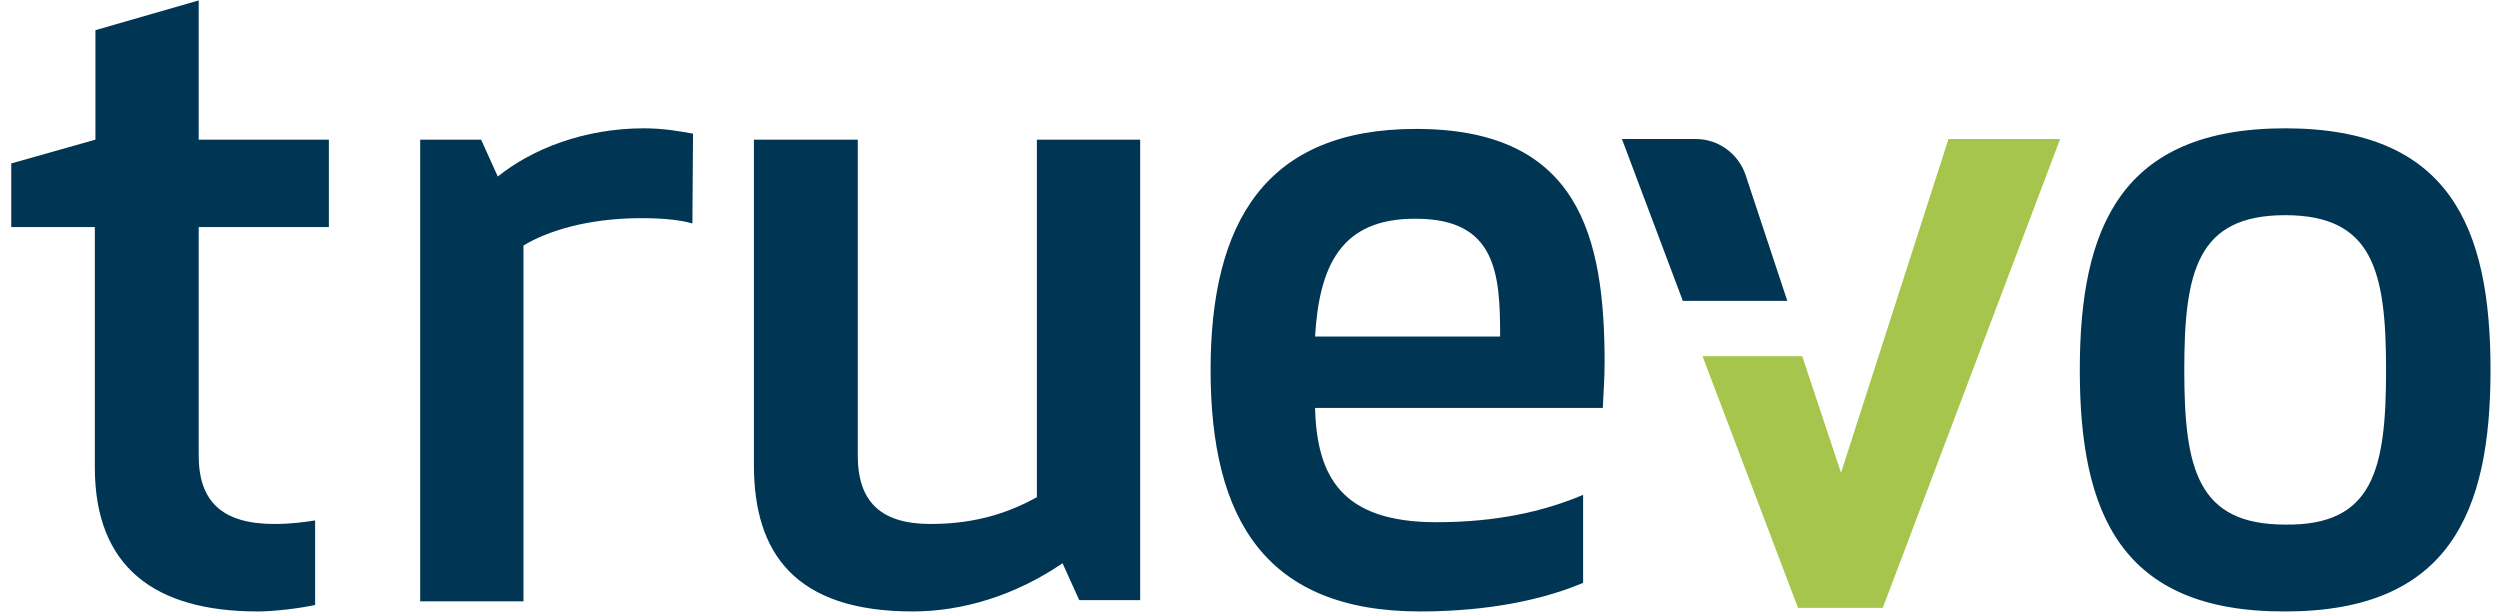
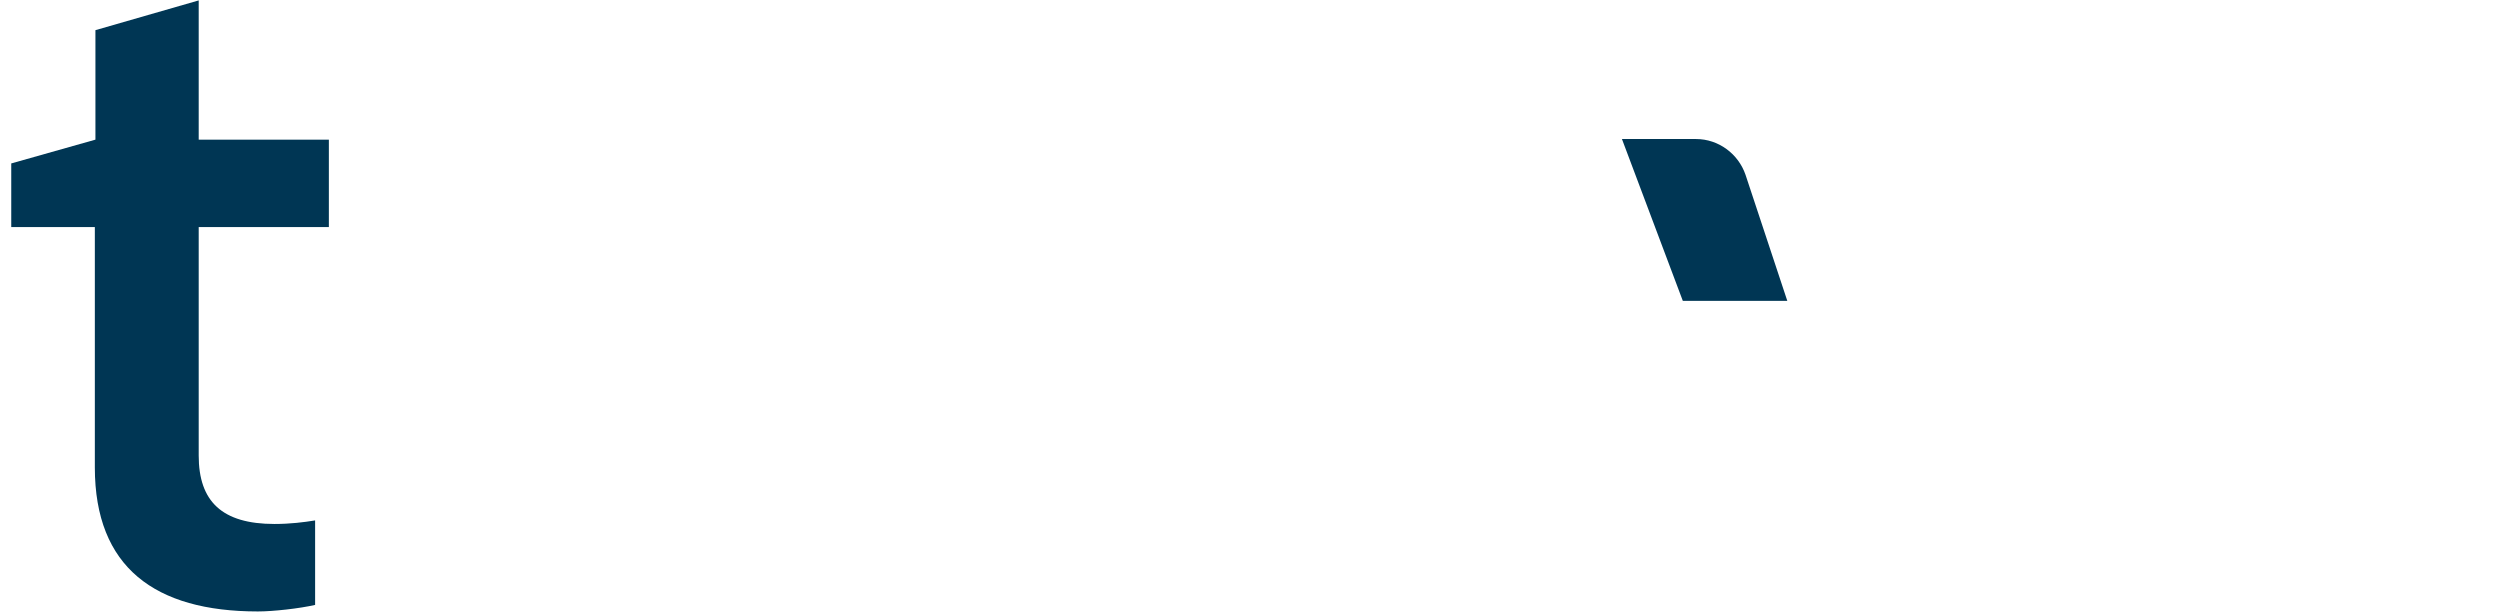
<svg xmlns="http://www.w3.org/2000/svg" width="110" height="27" viewBox="0 0 110 27" fill="none">
  <path d="M13.865 26.616C13.182 26.773 12.027 26.904 11.344 26.904C6.826 26.904 4.173 24.966 4.173 20.568V9.992H0.495V7.191L4.199 6.144V1.327L8.743 0.018V6.144H14.47V9.992H8.743V20.045C8.743 22.061 9.768 23.055 12.079 23.055C12.762 23.055 13.393 22.977 13.865 22.898V26.616Z" fill="#003654" />
-   <path d="M30.466 9.835C29.967 9.678 29.153 9.599 28.234 9.599C25.843 9.599 24.057 10.175 23.033 10.804V26.459H18.488V6.144H21.168L21.903 7.767C23.4 6.563 25.686 5.646 28.339 5.646C29.206 5.646 29.915 5.777 30.493 5.882L30.466 9.835Z" fill="#003654" />
-   <path d="M37.742 6.144V20.045C37.742 22.113 38.793 23.055 40.947 23.055C43.075 23.055 44.519 22.48 45.623 21.877V6.144H50.167V26.406H47.487L46.752 24.783C44.677 26.197 42.365 26.904 40.159 26.904C34.984 26.904 33.172 24.338 33.172 20.464V6.144H37.742Z" fill="#003654" />
-   <path d="M62.302 5.672C69.473 5.672 70.603 10.385 70.603 15.961C70.603 16.642 70.55 17.296 70.524 17.95H57.863C57.942 20.987 59.045 22.977 63.195 22.977C65.77 22.977 67.871 22.532 69.657 21.773V25.647C67.346 26.616 64.693 26.904 62.486 26.904C55.683 26.904 53.266 22.846 53.266 16.275C53.266 9.783 55.683 5.672 62.302 5.672ZM57.863 14.809H66.006C66.006 12.06 65.848 9.625 62.302 9.625C58.966 9.599 58.047 11.746 57.863 14.809Z" fill="#003654" />
-   <path d="M91.511 16.275C91.511 10.044 93.298 5.646 100.547 5.646C107.797 5.646 109.583 10.018 109.583 16.275C109.583 22.506 107.797 26.904 100.547 26.904C93.298 26.93 91.511 22.558 91.511 16.275ZM104.987 16.275C104.987 11.929 104.409 9.468 100.547 9.468C96.686 9.468 96.108 11.929 96.108 16.275C96.108 20.621 96.686 23.082 100.547 23.082C104.435 23.134 104.987 20.647 104.987 16.275Z" fill="#003654" />
  <path d="M74.622 6.117H71.365L74.044 13.238H78.641L76.802 7.688C76.487 6.772 75.62 6.117 74.622 6.117Z" fill="#003654" />
-   <path d="M85.733 6.117L81.005 20.804L79.297 15.673H74.963H74.911L79.113 26.747H82.843L90.645 6.117H85.733Z" fill="#A6C54C" />
</svg>